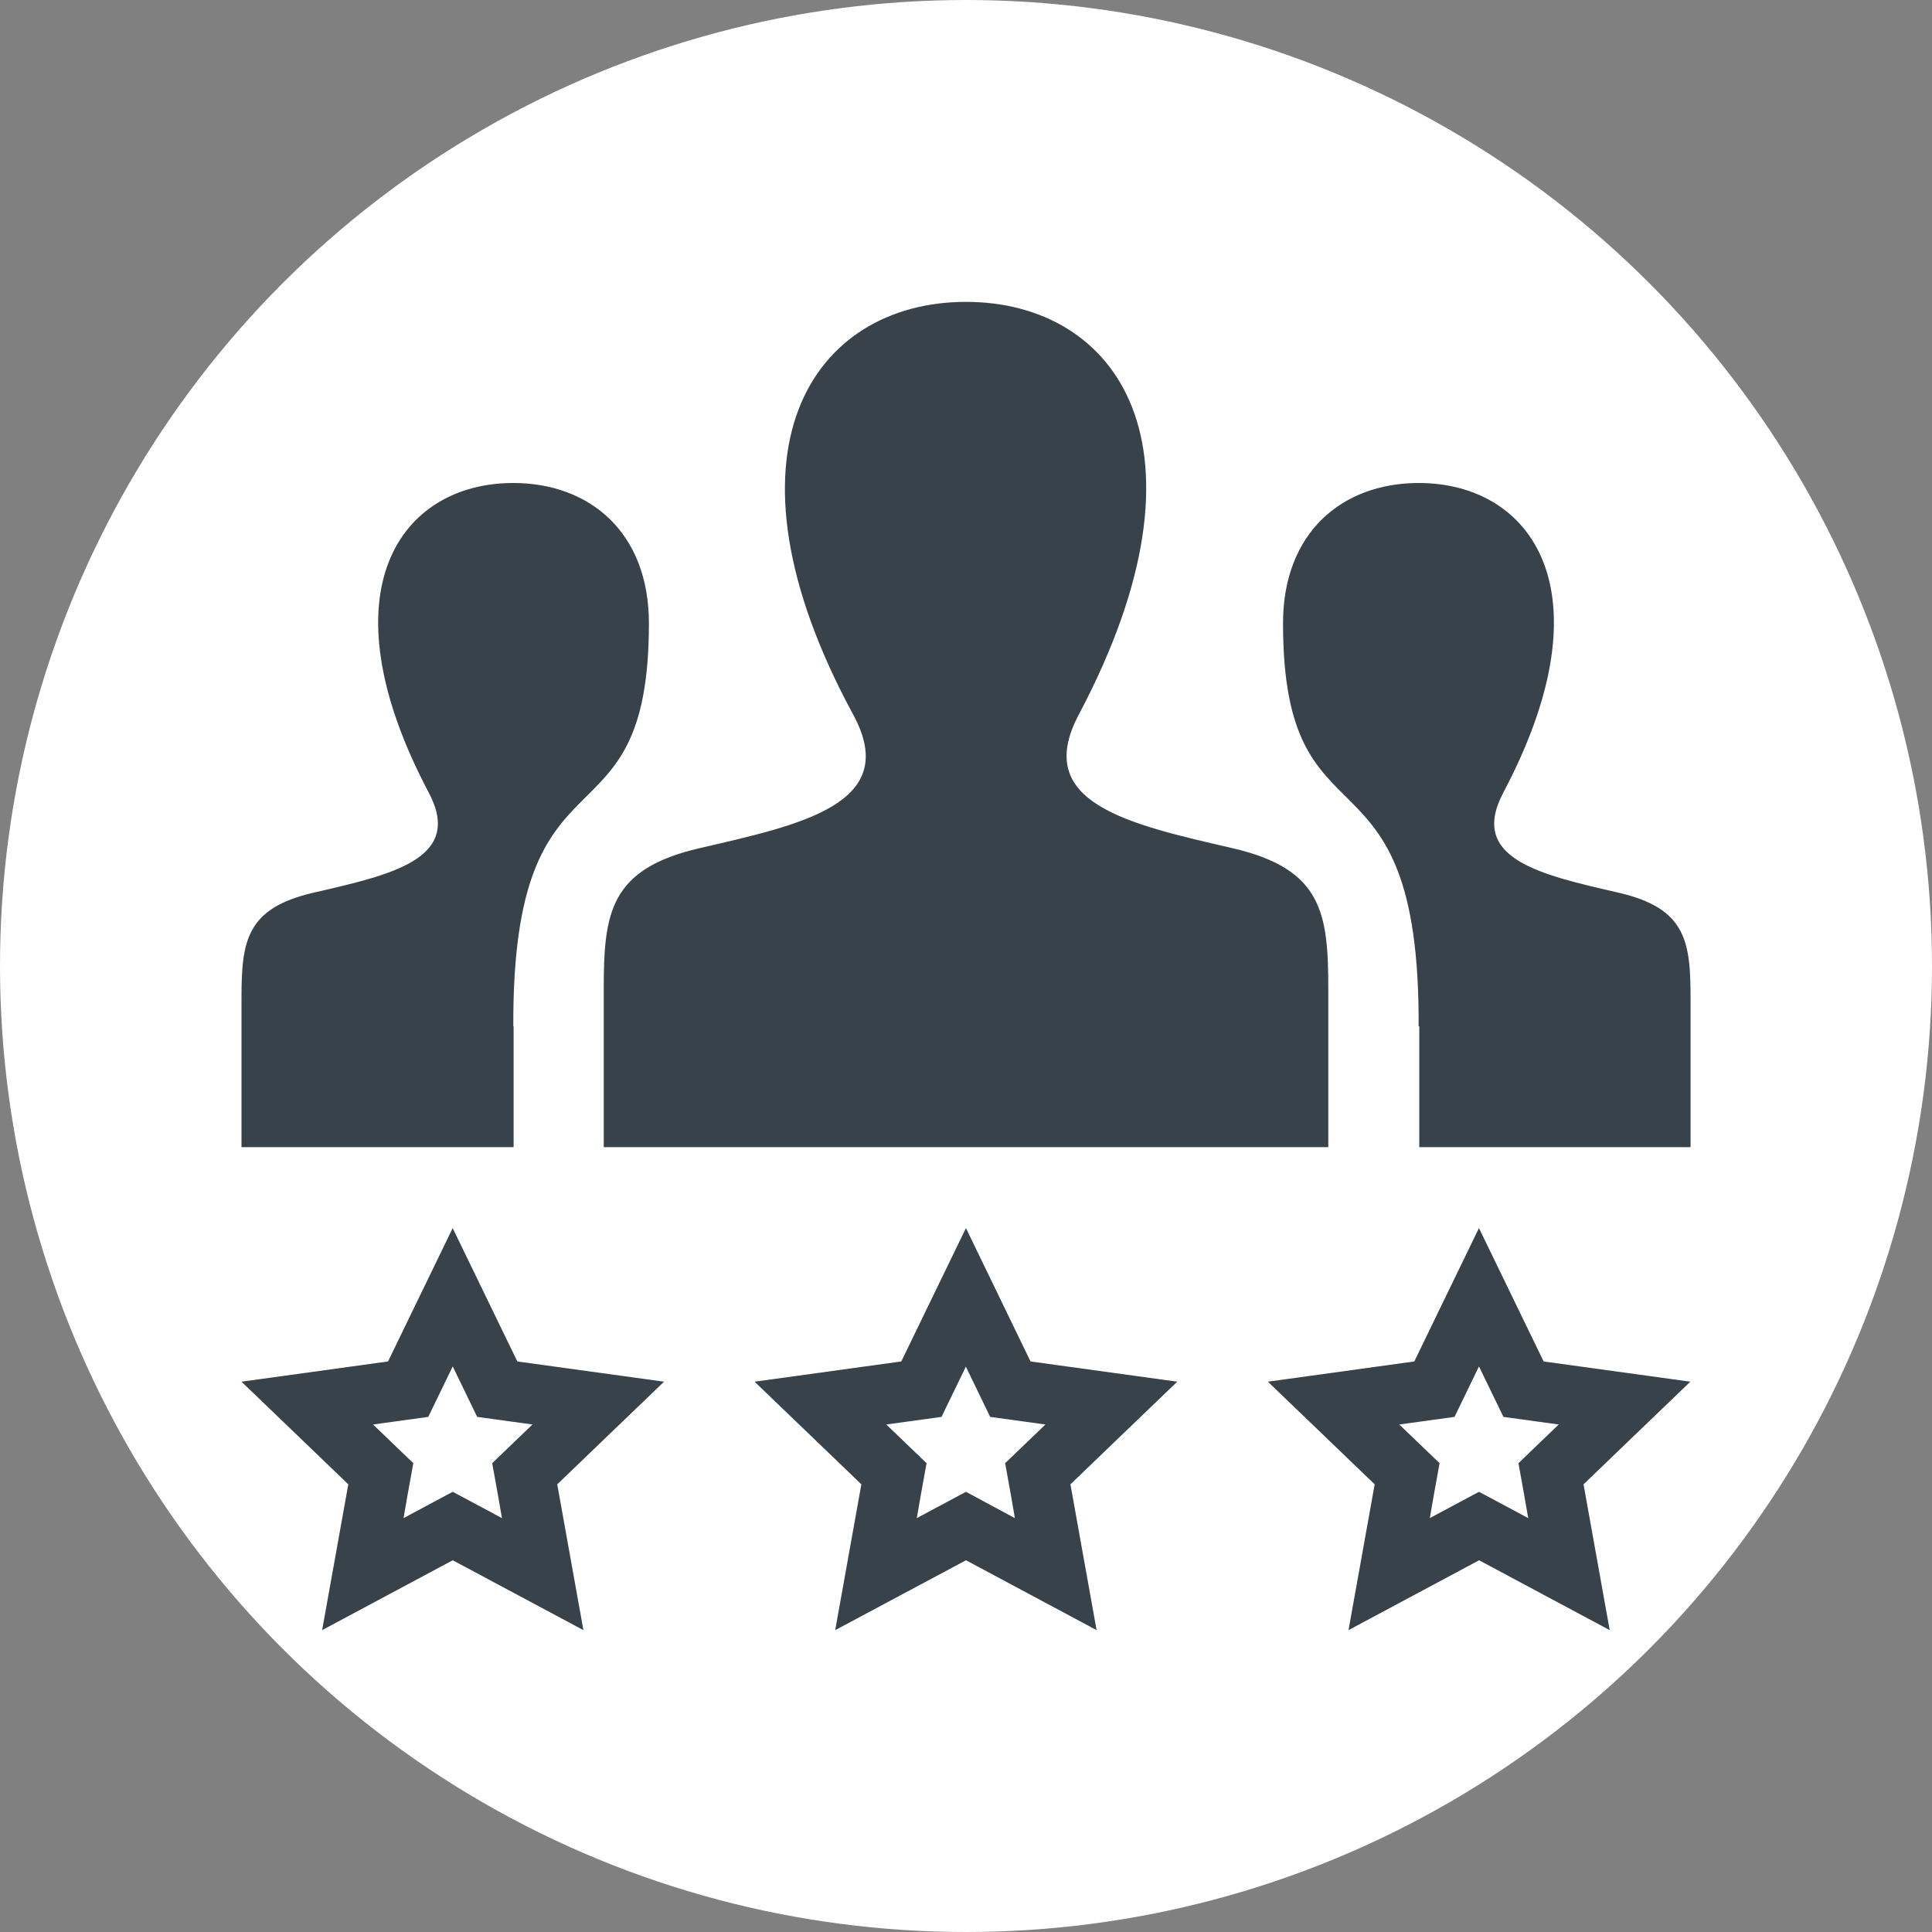
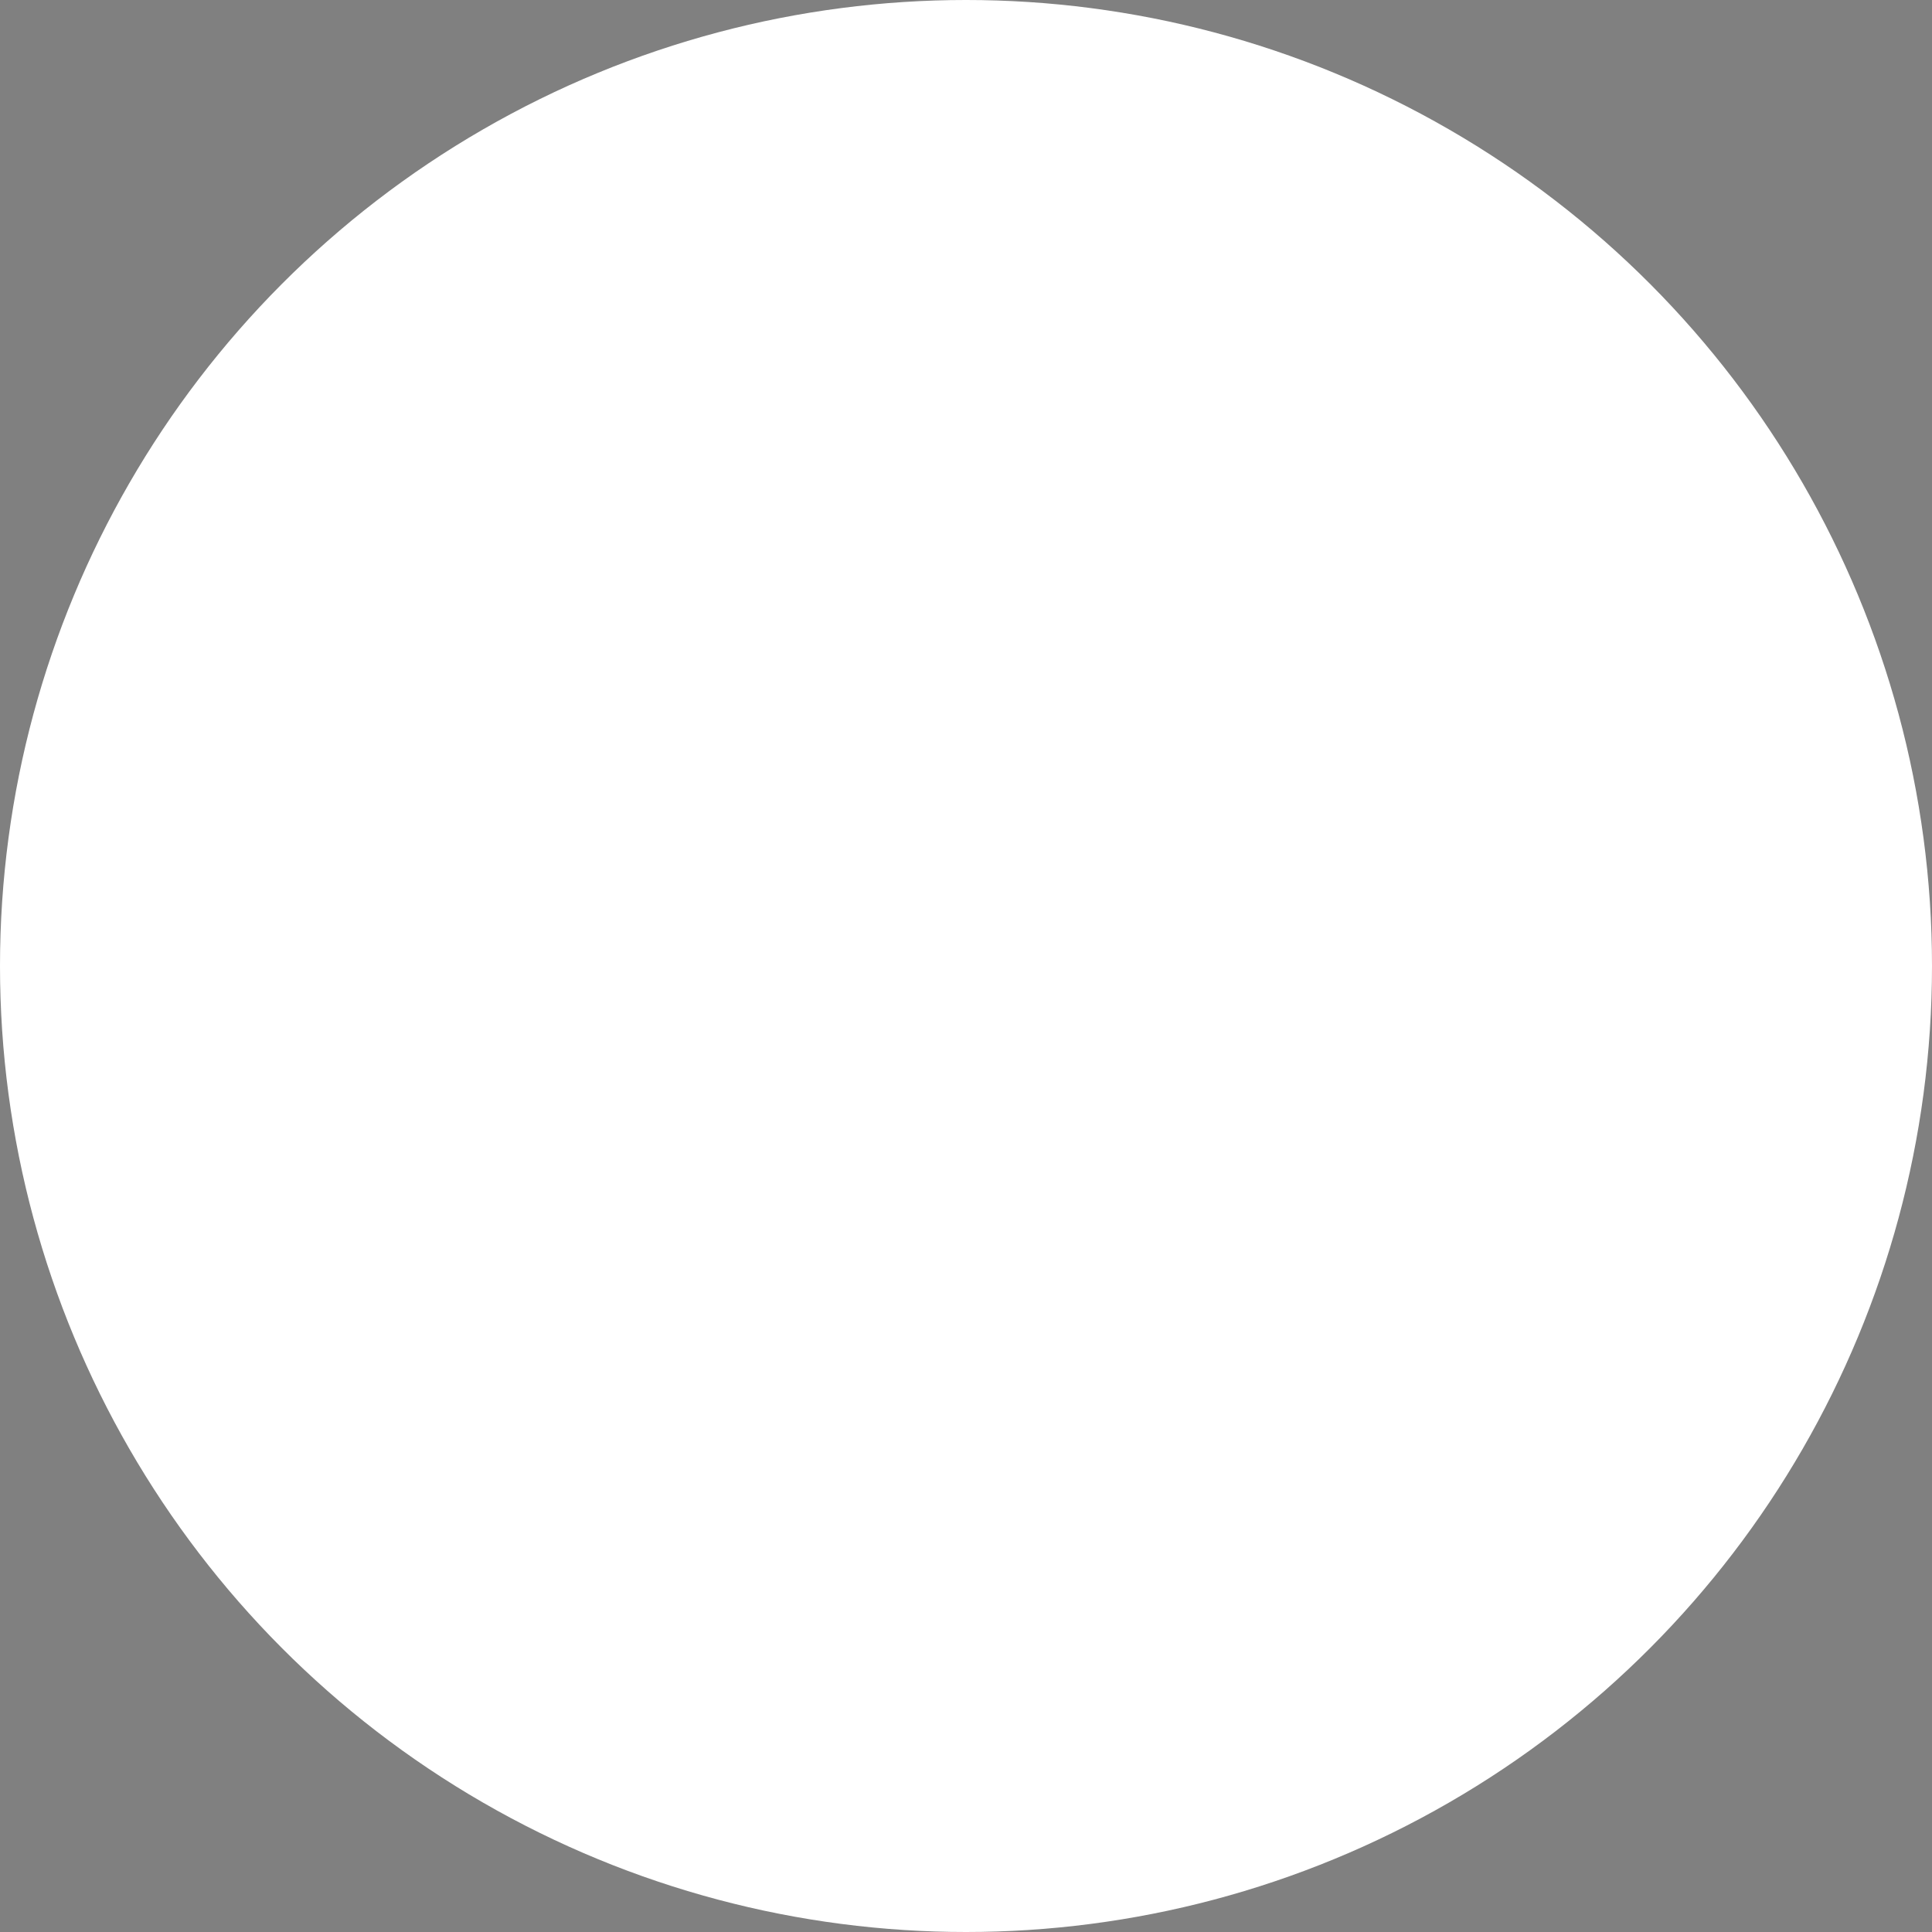
<svg xmlns="http://www.w3.org/2000/svg" width="96" height="96" viewBox="0 0 96 96">
  <rect x="0" y="0" width="96" height="96" fill="#808080" stroke="none" />
  <defs>
    <style>.a{fill:#fff;}.b{fill:#37424a;}</style>
  </defs>
  <circle class="a" cx="48" cy="48" r="48" />
-   <path class="b" d="M1006.521,565h-.03c.066-14.718-6.738-8.316-6.738-20.028,0-4.521,2.949-6.972,6.744-6.972,5.607,0,9.507,5.361,4.2,15.387-1.743,3.3,1.86,4.077,5.73,4.971,3.354.774,3.576,2.415,3.576,5.253V571h-13.479v-6ZM948,571v-7.389c0-2.838.222-4.479,3.576-5.253,3.87-.894,7.473-1.674,5.73-4.971C952,543.361,955.9,538,961.5,538c3.8,0,6.744,2.451,6.744,6.972,0,11.712-6.8,5.31-6.738,20.028h.015v6Zm18,0v-7.869c0-3.774.3-5.955,4.764-6.987,5.052-1.167,10.032-2.208,7.635-6.627C971.3,536.425,976.377,529,984,529c7.473,0,12.678,7.149,5.6,20.517-2.325,4.392,2.478,5.436,7.635,6.627,4.47,1.032,4.767,3.216,4.767,7,0,.582,0,7.857,0,7.857Zm-7.5,10.905.51,1.053.7,1.446,1.59.219,1.158.159-.843.81-1.158,1.113.285,1.578.2,1.152-1.029-.552-1.416-.756-1.416.756-1.029.552.2-1.152.285-1.578-1.158-1.113-.843-.81,1.158-.159,1.587-.219.7-1.446.51-1.053m0-6.876-3.21,6.621L948,582.655l5.307,5.1-1.3,7.245,6.489-3.471L964.989,595l-1.3-7.245,5.307-5.1-7.29-1.005-3.21-6.621Zm25.5,6.876.51,1.053.7,1.446,1.587.219,1.158.159-.843.81-1.158,1.113.285,1.578.2,1.152-1.029-.552L984,588.127l-1.416.756-1.029.552.2-1.152.285-1.578-1.158-1.113-.843-.81,1.158-.159,1.587-.219.7-1.446.51-1.053m0-6.876-3.21,6.621-7.29,1.005,5.307,5.1-1.3,7.245L984,591.529,990.489,595l-1.3-7.245,5.307-5.1-7.29-1.005L984,575.029Zm25.5,6.876.51,1.053.7,1.446,1.59.219,1.158.159-.843.81-1.158,1.113.285,1.578.2,1.152-1.029-.552-1.416-.756-1.416.756-1.029.552.2-1.152.285-1.578-1.158-1.113-.843-.81,1.158-.159,1.587-.219.7-1.446.51-1.053m0-6.876-3.21,6.621L999,582.655l5.307,5.1-1.3,7.245,6.489-3.471,6.489,3.471-1.3-7.245,5.307-5.1-7.29-1.005-3.21-6.621Z" transform="translate(-936 -514)" />
</svg>